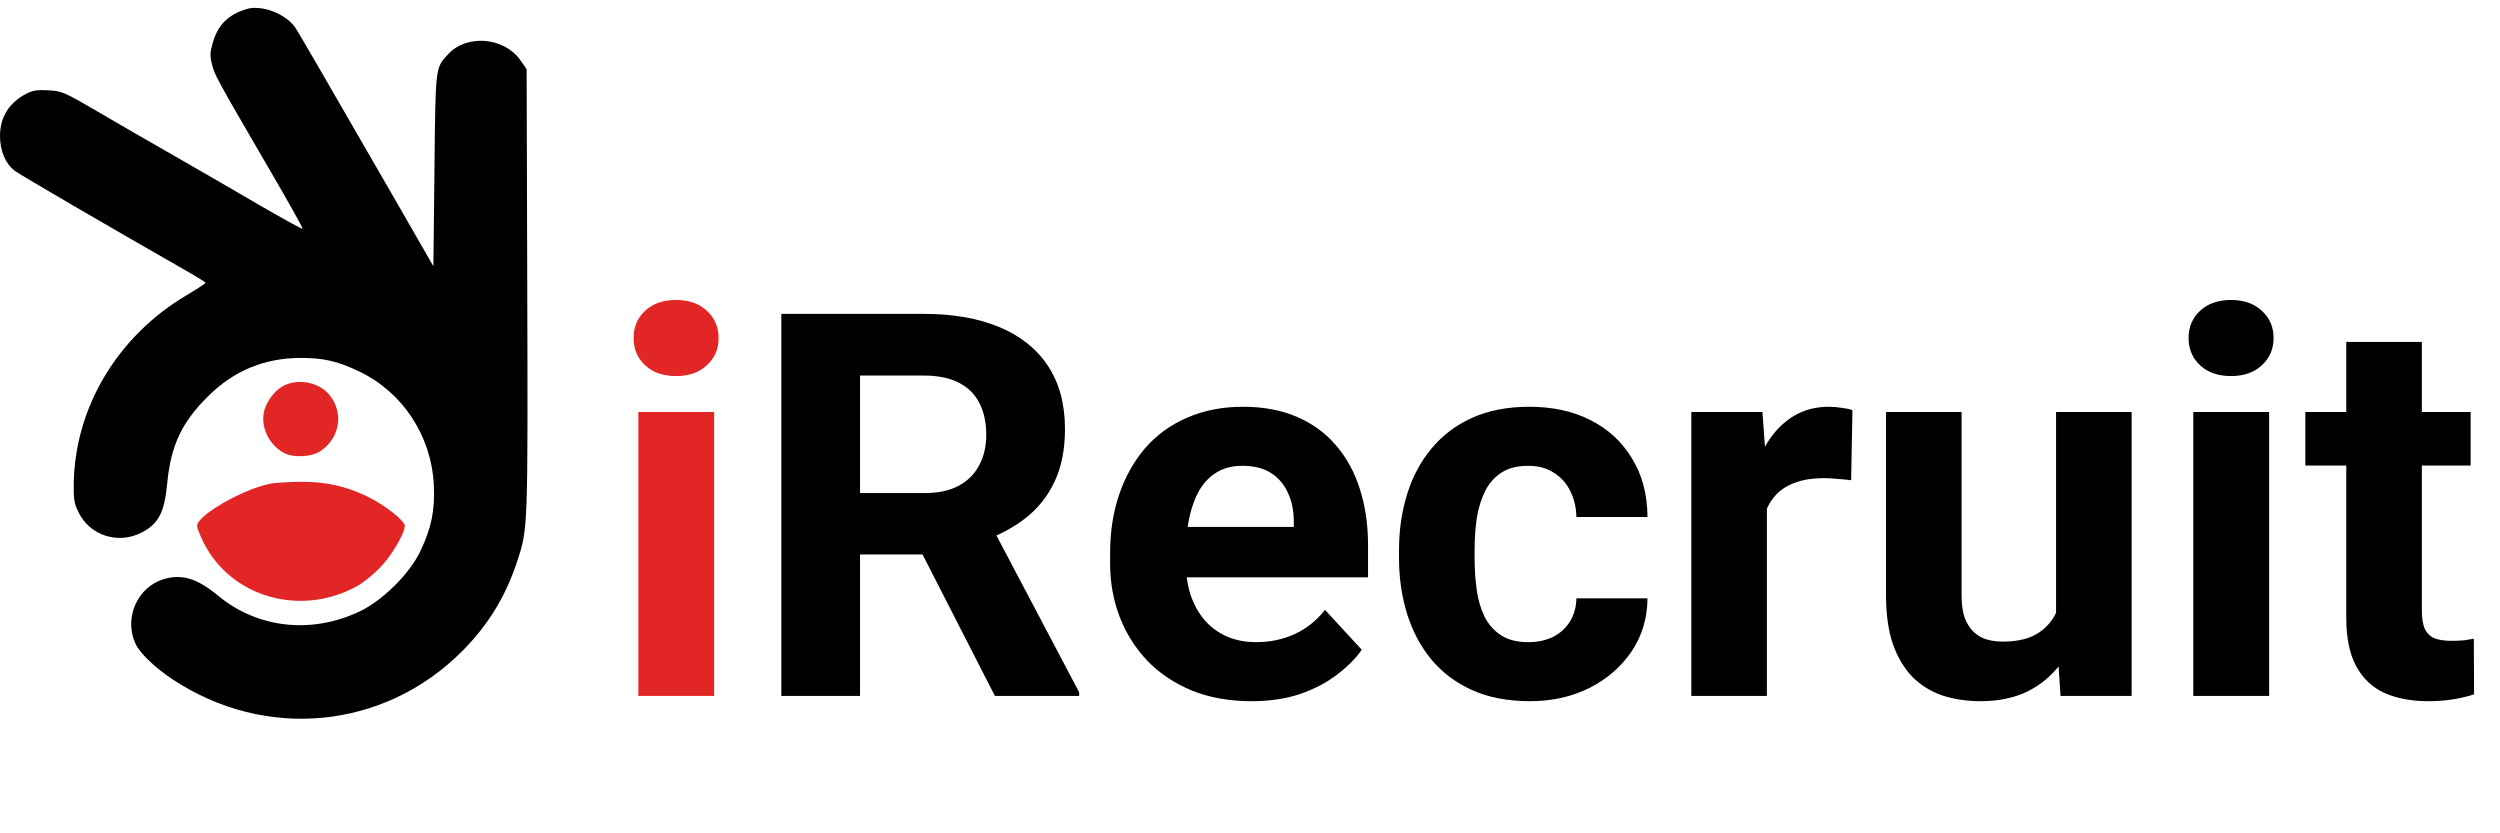
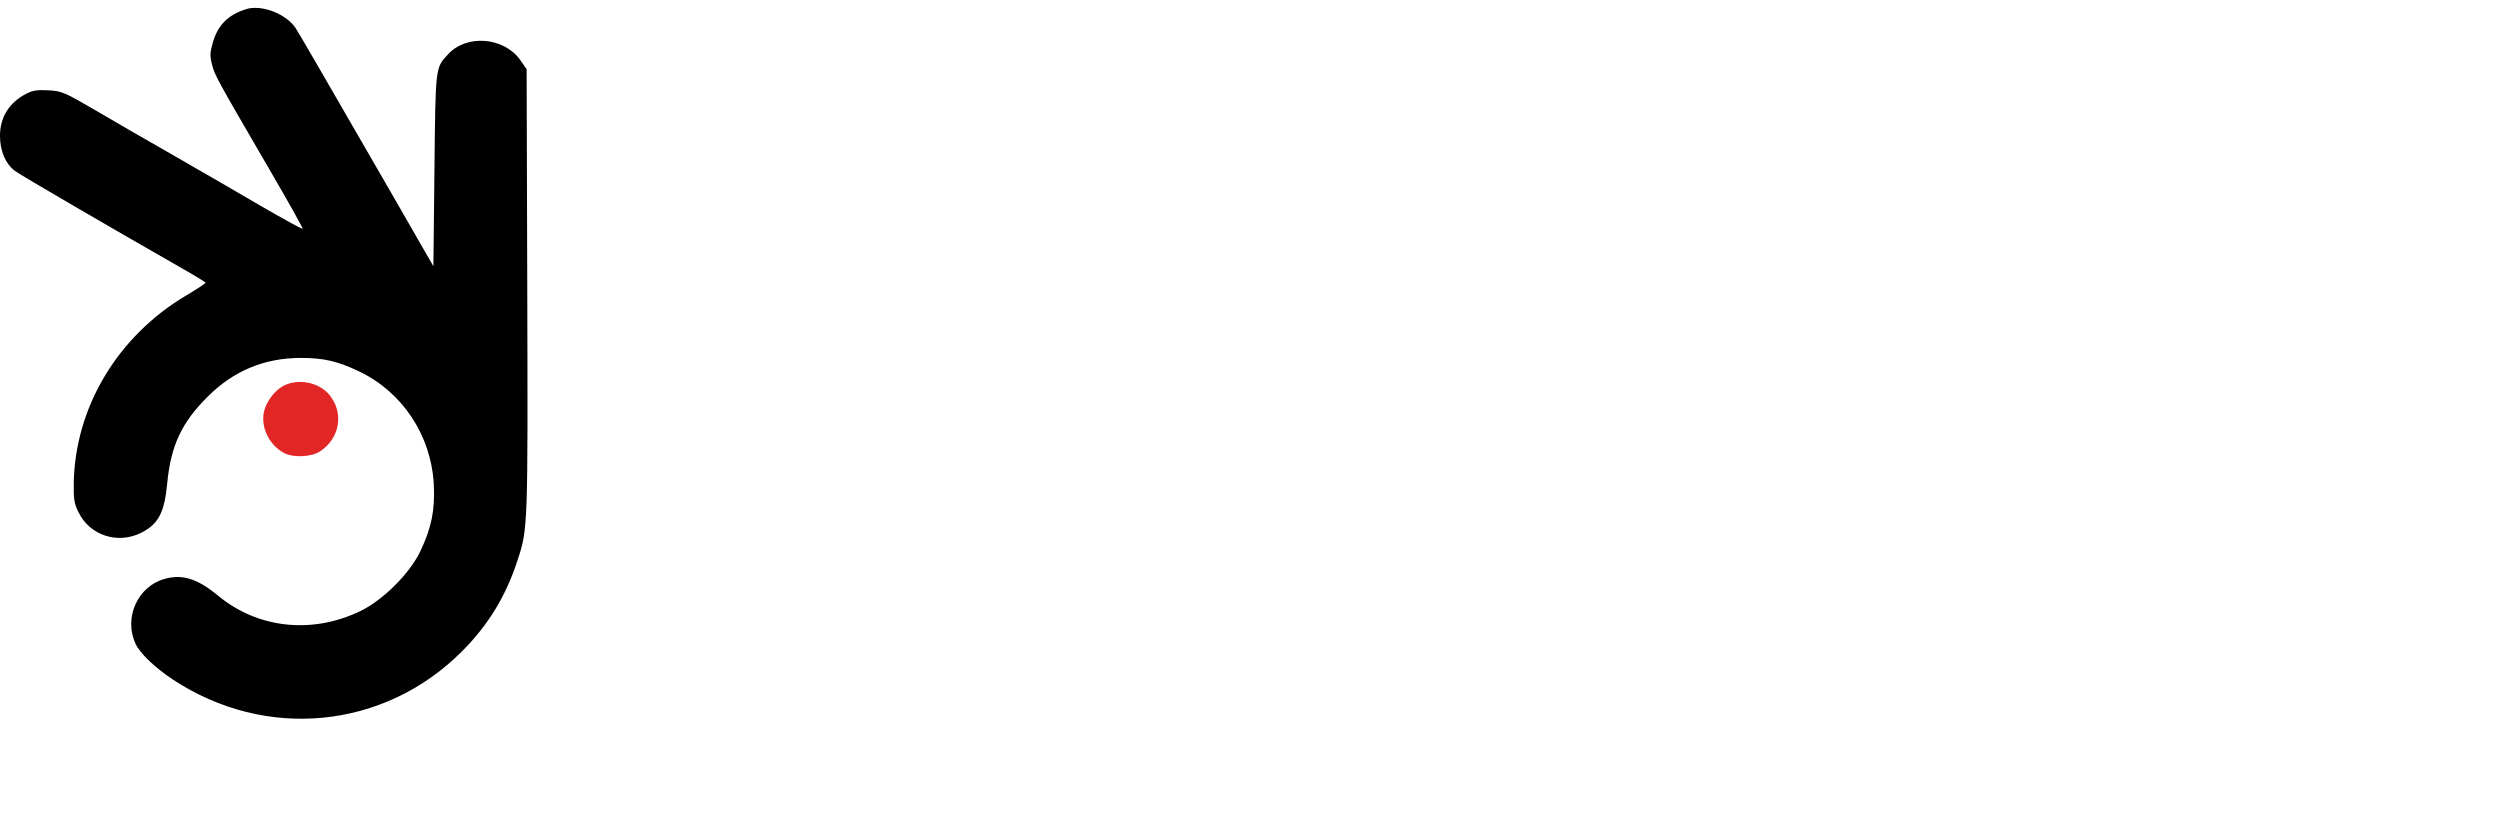
<svg xmlns="http://www.w3.org/2000/svg" width="177" height="59" viewBox="0 0 177 59" fill="none">
-   <path d="M50.562 29.171V49.272H45.193V29.171H50.562ZM44.858 23.932C44.858 23.151 45.131 22.507 45.676 22C46.221 21.492 46.951 21.238 47.868 21.238C48.772 21.238 49.496 21.492 50.041 22C50.599 22.507 50.877 23.151 50.877 23.932C50.877 24.712 50.599 25.356 50.041 25.864C49.496 26.372 48.772 26.625 47.868 26.625C46.951 26.625 46.221 26.372 45.676 25.864C45.131 25.356 44.858 24.712 44.858 23.932Z" fill="#E12625" />
-   <path d="M55.318 22.223H65.406C67.474 22.223 69.251 22.532 70.737 23.151C72.236 23.771 73.388 24.687 74.193 25.901C74.998 27.115 75.4 28.607 75.4 30.378C75.4 31.827 75.153 33.072 74.657 34.112C74.174 35.14 73.487 36.001 72.595 36.695C71.716 37.376 70.682 37.921 69.493 38.33L67.728 39.258H58.959L58.922 34.911H65.443C66.421 34.911 67.232 34.738 67.876 34.391C68.52 34.044 69.003 33.561 69.325 32.942C69.66 32.323 69.827 31.604 69.827 30.787C69.827 29.92 69.666 29.171 69.344 28.539C69.022 27.907 68.533 27.424 67.876 27.09C67.22 26.756 66.396 26.588 65.406 26.588H60.891V49.272H55.318V22.223ZM70.44 49.272L64.272 37.215L70.161 37.178L76.404 49.012V49.272H70.44ZM88.609 49.644C87.049 49.644 85.649 49.396 84.411 48.901C83.172 48.393 82.119 47.693 81.252 46.801C80.398 45.909 79.741 44.875 79.283 43.699C78.825 42.51 78.596 41.246 78.596 39.909V39.166C78.596 37.642 78.812 36.249 79.246 34.986C79.68 33.722 80.299 32.626 81.104 31.697C81.921 30.768 82.912 30.056 84.076 29.561C85.24 29.053 86.553 28.799 88.015 28.799C89.439 28.799 90.702 29.035 91.805 29.505C92.907 29.976 93.83 30.645 94.573 31.512C95.328 32.379 95.898 33.419 96.282 34.633C96.666 35.834 96.858 37.172 96.858 38.645V40.875H80.881V37.308H91.6V36.899C91.6 36.156 91.464 35.493 91.192 34.911C90.932 34.317 90.535 33.846 90.003 33.499C89.47 33.153 88.789 32.979 87.959 32.979C87.253 32.979 86.646 33.134 86.138 33.444C85.631 33.753 85.216 34.187 84.894 34.744C84.584 35.301 84.349 35.958 84.188 36.713C84.039 37.456 83.965 38.274 83.965 39.166V39.909C83.965 40.714 84.076 41.457 84.299 42.138C84.534 42.819 84.863 43.408 85.284 43.903C85.717 44.398 86.237 44.782 86.844 45.055C87.464 45.327 88.163 45.464 88.944 45.464C89.91 45.464 90.808 45.278 91.638 44.906C92.48 44.522 93.204 43.946 93.811 43.178L96.412 46.002C95.991 46.609 95.415 47.191 94.684 47.749C93.966 48.306 93.099 48.764 92.083 49.123C91.068 49.47 89.91 49.644 88.609 49.644ZM108.209 45.464C108.865 45.464 109.448 45.34 109.955 45.092C110.463 44.832 110.859 44.473 111.144 44.014C111.442 43.544 111.596 42.993 111.609 42.361H116.643C116.631 43.773 116.253 45.03 115.51 46.132C114.767 47.222 113.77 48.083 112.519 48.715C111.268 49.334 109.869 49.644 108.321 49.644C106.76 49.644 105.398 49.383 104.233 48.863C103.082 48.343 102.122 47.625 101.354 46.708C100.586 45.779 100.01 44.702 99.626 43.476C99.242 42.237 99.05 40.912 99.05 39.5V38.961C99.05 37.537 99.242 36.212 99.626 34.986C100.01 33.747 100.586 32.669 101.354 31.753C102.122 30.824 103.082 30.1 104.233 29.579C105.385 29.059 106.735 28.799 108.283 28.799C109.931 28.799 111.373 29.115 112.612 29.747C113.863 30.378 114.841 31.282 115.547 32.459C116.266 33.623 116.631 35.004 116.643 36.602H111.609C111.596 35.933 111.454 35.326 111.182 34.781C110.921 34.236 110.537 33.803 110.03 33.481C109.534 33.146 108.921 32.979 108.19 32.979C107.41 32.979 106.772 33.146 106.277 33.481C105.782 33.803 105.398 34.249 105.125 34.818C104.853 35.376 104.661 36.014 104.549 36.732C104.45 37.438 104.401 38.181 104.401 38.961V39.5C104.401 40.28 104.45 41.03 104.549 41.748C104.648 42.466 104.834 43.104 105.107 43.661C105.391 44.219 105.782 44.658 106.277 44.98C106.772 45.303 107.416 45.464 108.209 45.464ZM125.096 33.555V49.272H119.746V29.171H124.781L125.096 33.555ZM131.153 29.041L131.06 34.001C130.8 33.964 130.484 33.933 130.112 33.908C129.753 33.871 129.425 33.852 129.128 33.852C128.372 33.852 127.716 33.951 127.159 34.15C126.614 34.335 126.155 34.614 125.784 34.986C125.425 35.357 125.152 35.809 124.966 36.342C124.793 36.874 124.694 37.481 124.669 38.162L123.592 37.828C123.592 36.528 123.722 35.332 123.982 34.242C124.242 33.14 124.62 32.18 125.115 31.363C125.623 30.546 126.242 29.914 126.973 29.468C127.703 29.022 128.54 28.799 129.481 28.799C129.778 28.799 130.081 28.824 130.391 28.873C130.701 28.911 130.955 28.966 131.153 29.041ZM145.569 44.46V29.171H150.92V49.272H145.885L145.569 44.46ZM146.164 40.336L147.743 40.299C147.743 41.636 147.588 42.881 147.278 44.033C146.969 45.172 146.504 46.163 145.885 47.005C145.266 47.835 144.486 48.486 143.544 48.956C142.603 49.414 141.495 49.644 140.219 49.644C139.24 49.644 138.336 49.507 137.506 49.235C136.689 48.95 135.983 48.51 135.389 47.916C134.806 47.309 134.348 46.535 134.014 45.594C133.692 44.64 133.531 43.494 133.531 42.157V29.171H138.881V42.194C138.881 42.788 138.949 43.29 139.086 43.699C139.234 44.107 139.439 44.442 139.699 44.702C139.959 44.962 140.262 45.148 140.609 45.259C140.968 45.371 141.364 45.426 141.798 45.426C142.9 45.426 143.767 45.203 144.399 44.758C145.043 44.312 145.495 43.705 145.755 42.937C146.028 42.157 146.164 41.29 146.164 40.336ZM160.655 29.171V49.272H155.286V29.171H160.655ZM154.951 23.932C154.951 23.151 155.224 22.507 155.769 22C156.314 21.492 157.044 21.238 157.961 21.238C158.865 21.238 159.589 21.492 160.134 22C160.692 22.507 160.97 23.151 160.97 23.932C160.97 24.712 160.692 25.356 160.134 25.864C159.589 26.372 158.865 26.625 157.961 26.625C157.044 26.625 156.314 26.372 155.769 25.864C155.224 25.356 154.951 24.712 154.951 23.932ZM174.922 29.171V32.961H163.218V29.171H174.922ZM166.116 24.21H171.467V43.216C171.467 43.798 171.541 44.244 171.69 44.553C171.851 44.863 172.086 45.08 172.396 45.203C172.705 45.315 173.096 45.371 173.566 45.371C173.901 45.371 174.198 45.358 174.458 45.334C174.73 45.296 174.96 45.259 175.145 45.222L175.164 49.161C174.706 49.309 174.21 49.427 173.678 49.514C173.145 49.6 172.557 49.644 171.913 49.644C170.736 49.644 169.708 49.452 168.829 49.068C167.962 48.671 167.293 48.04 166.822 47.173C166.352 46.306 166.116 45.166 166.116 43.754V24.21Z" fill="black" />
  <path d="M17.405 0.655C16.13 1.06 15.424 1.779 15.064 3.023C14.869 3.698 14.854 3.968 15.004 4.537C15.184 5.301 15.304 5.511 19.01 11.882C20.376 14.22 21.456 16.153 21.426 16.198C21.381 16.228 20.046 15.494 18.44 14.564C16.835 13.62 14.074 12.031 12.303 11.012C10.533 10.008 8.027 8.554 6.752 7.805C4.561 6.531 4.366 6.441 3.436 6.396C2.656 6.351 2.326 6.396 1.861 6.635C0.645 7.265 0 8.299 0 9.618C0 10.697 0.39 11.597 1.065 12.106C1.515 12.436 7.802 16.093 12.709 18.896C13.714 19.466 14.554 19.975 14.554 20.02C14.554 20.065 13.939 20.47 13.204 20.905C8.342 23.782 5.326 28.804 5.221 34.184C5.206 35.339 5.251 35.653 5.552 36.253C6.347 37.917 8.357 38.561 10.023 37.707C11.223 37.092 11.643 36.283 11.838 34.229C12.093 31.547 12.859 29.913 14.719 28.069C16.55 26.241 18.74 25.341 21.306 25.341C22.896 25.341 23.902 25.566 25.432 26.3C28.508 27.769 30.534 30.842 30.714 34.319C30.804 36.118 30.549 37.377 29.753 39.041C29.003 40.615 27.098 42.503 25.507 43.267C22.086 44.916 18.245 44.497 15.439 42.173C13.969 40.959 12.904 40.63 11.643 40.989C9.753 41.514 8.747 43.732 9.588 45.561C9.888 46.235 10.968 47.27 12.213 48.094C18.8 52.456 27.203 51.646 32.724 46.1C34.585 44.227 35.83 42.188 36.655 39.625C37.376 37.437 37.376 37.242 37.331 20.575L37.285 4.897L36.835 4.252C35.68 2.619 33.024 2.409 31.719 3.848C30.819 4.822 30.834 4.657 30.759 12.046L30.684 18.851L27.893 13.995C22.851 5.257 21.291 2.559 20.931 1.989C20.256 0.97 18.485 0.295 17.405 0.655Z" fill="black" />
  <path d="M20.181 27.26C19.566 27.53 18.951 28.264 18.725 29.013C18.395 30.138 19.011 31.502 20.136 32.086C20.781 32.416 22.071 32.356 22.672 31.951C24.082 31.007 24.367 29.208 23.302 27.934C22.596 27.095 21.231 26.795 20.181 27.26Z" fill="#E12625" />
-   <path d="M19.13 34.244C17.15 34.649 13.954 36.493 13.954 37.227C13.954 37.377 14.164 37.902 14.404 38.396C16.355 42.293 21.291 43.702 25.282 41.499C25.702 41.274 26.407 40.69 26.872 40.225C27.698 39.401 28.658 37.767 28.658 37.227C28.658 36.867 27.233 35.743 25.987 35.144C24.487 34.409 23.001 34.095 21.246 34.109C20.406 34.124 19.46 34.184 19.13 34.244Z" fill="#E12625" />
</svg>